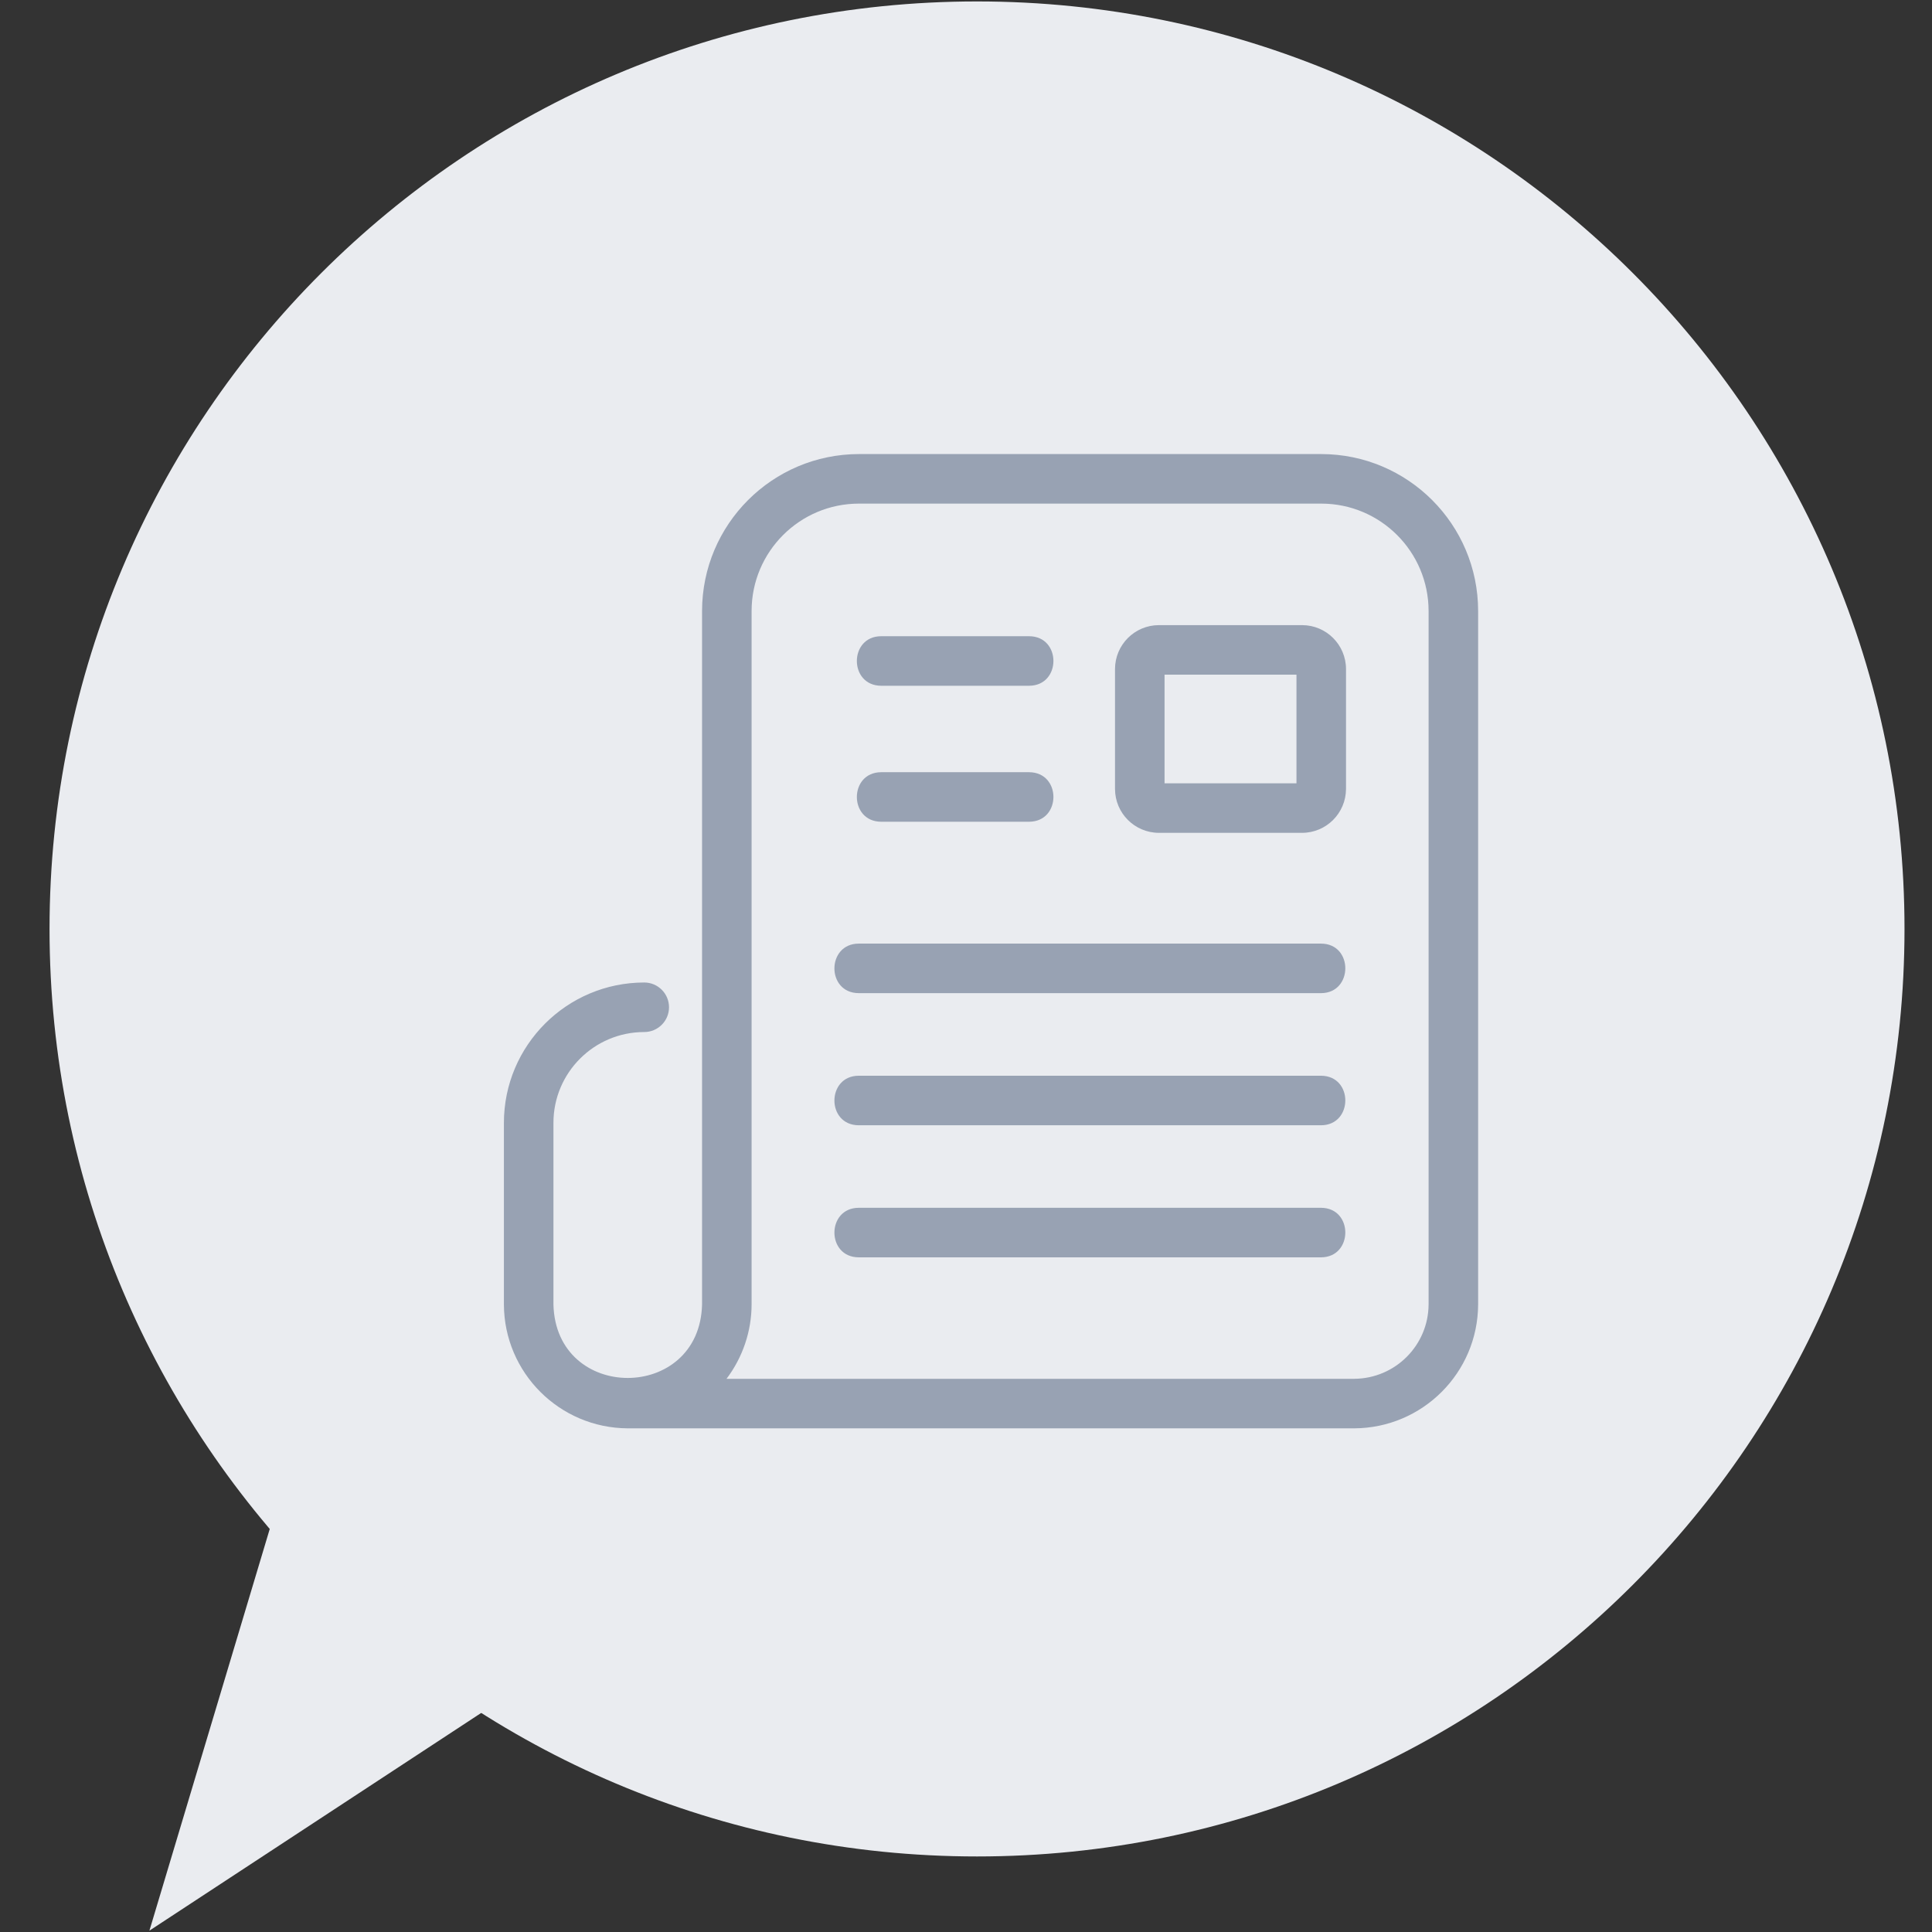
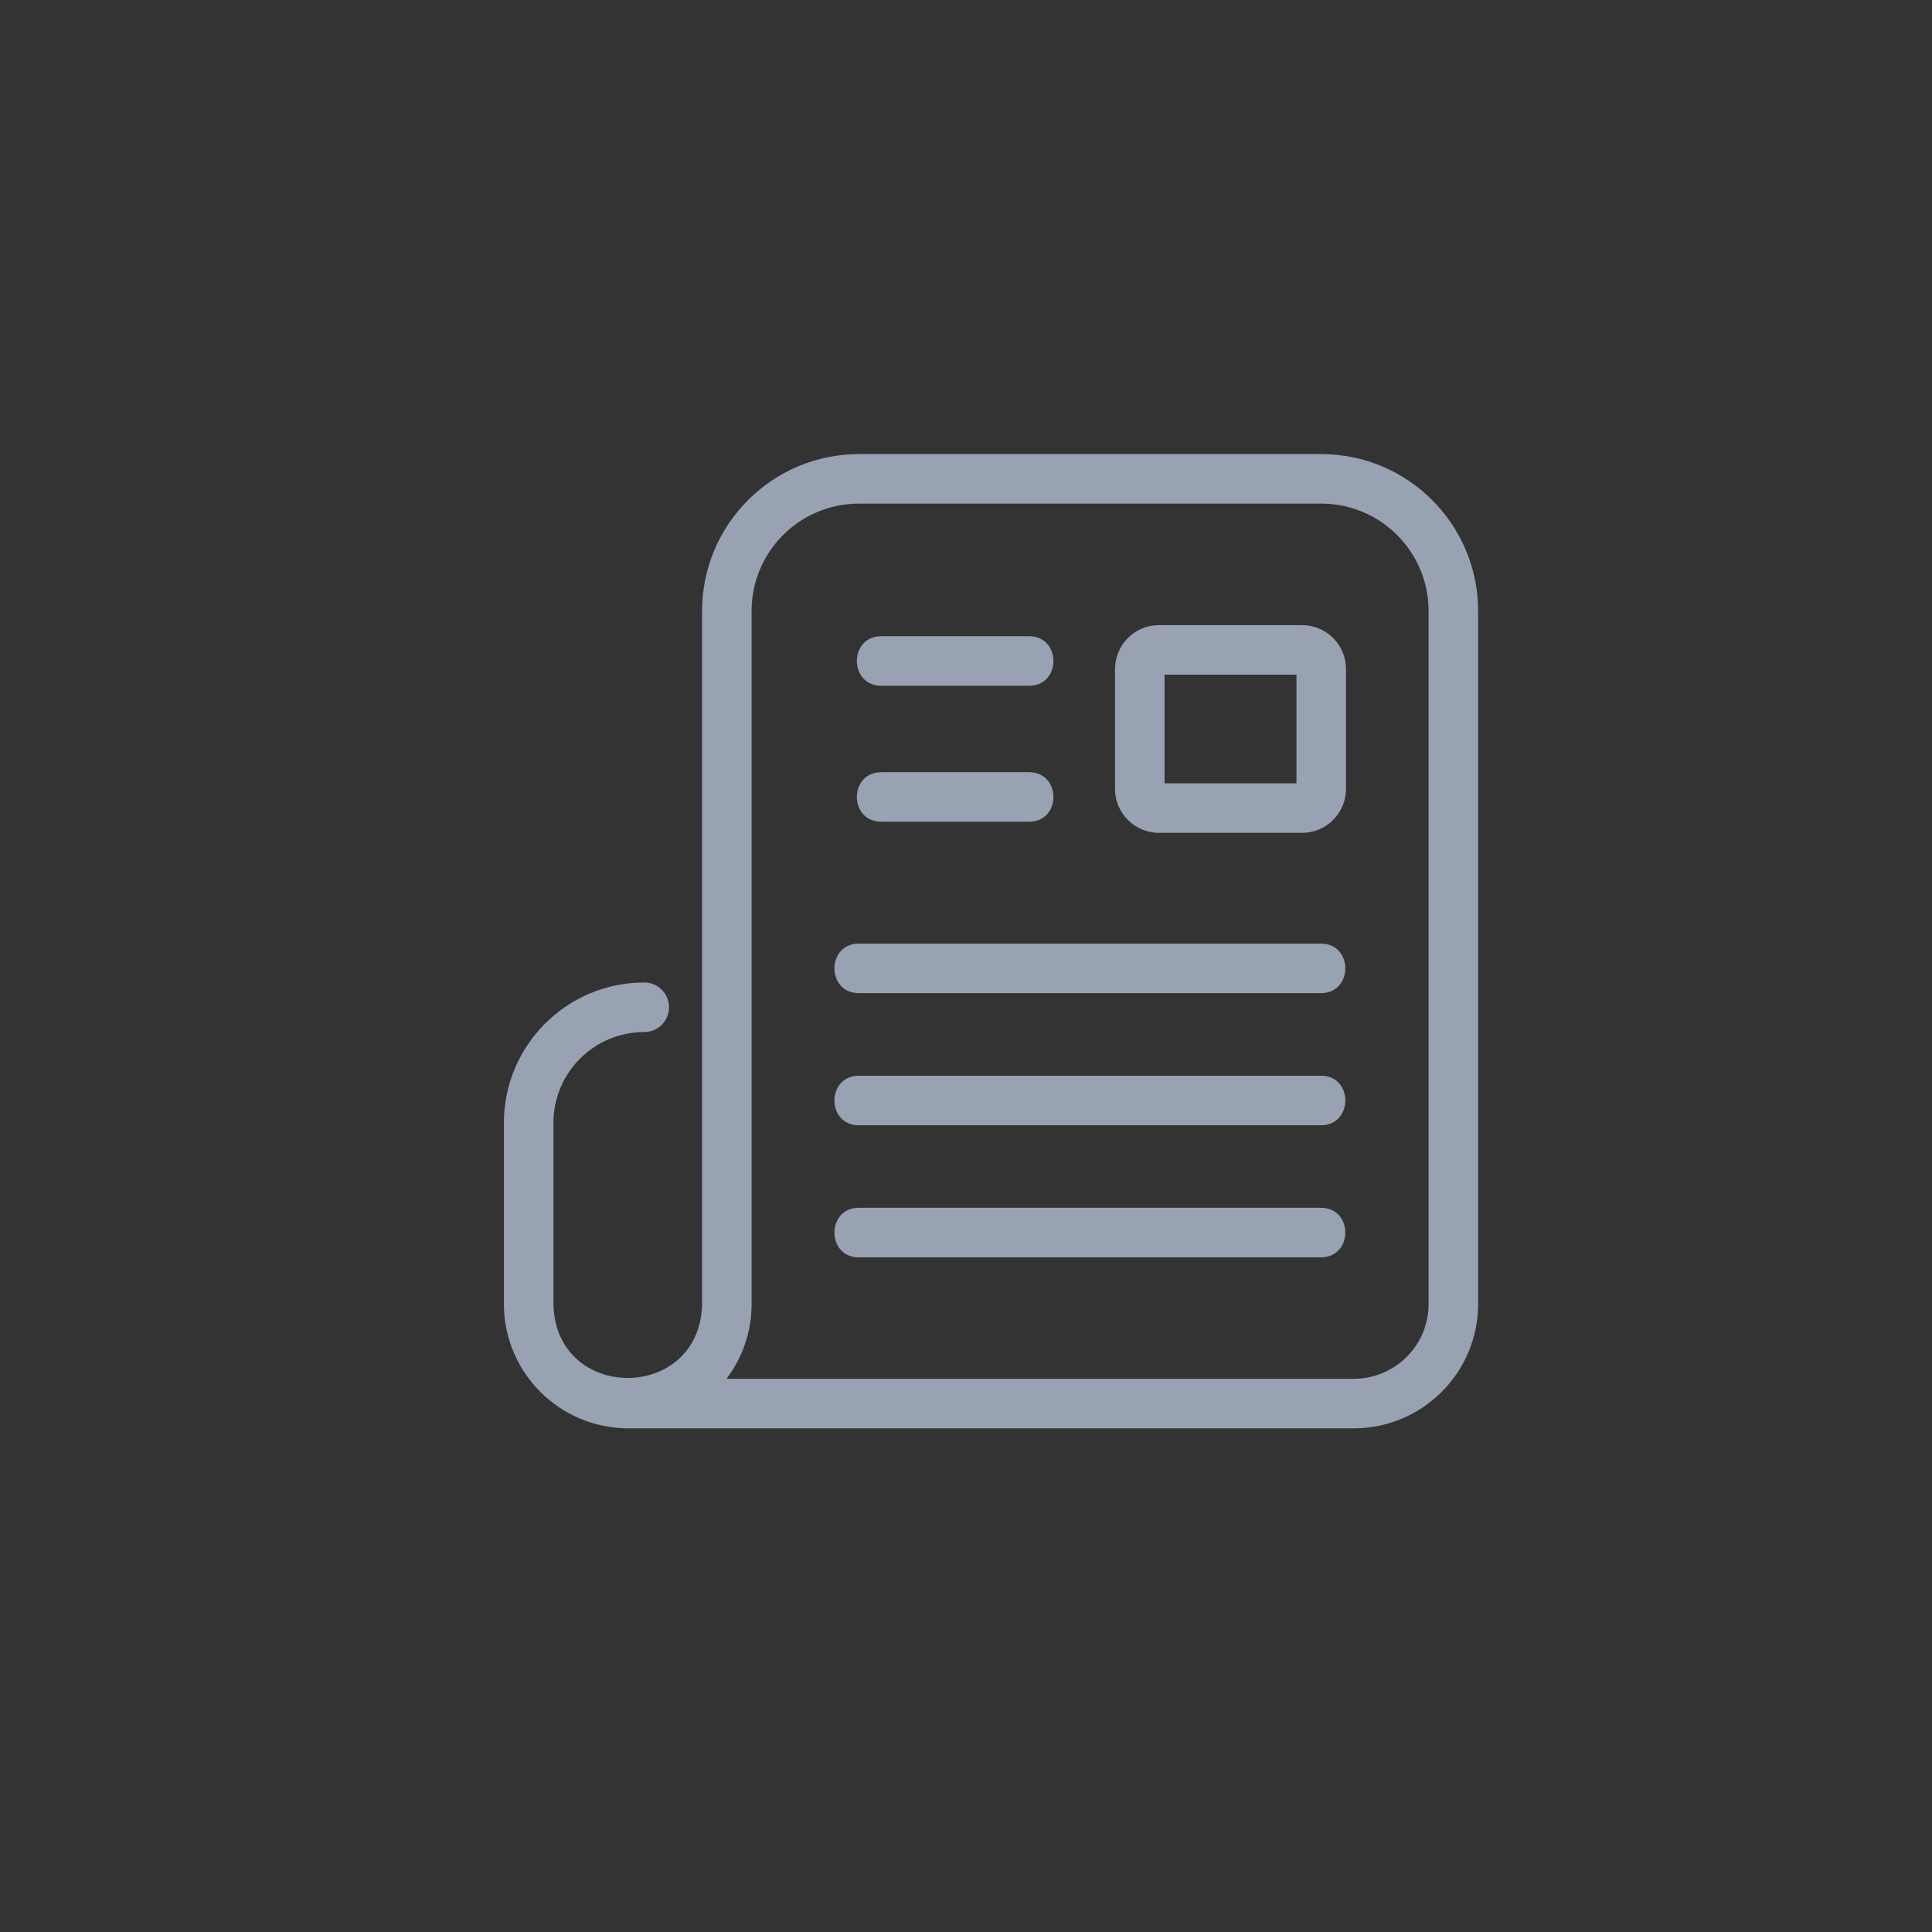
<svg xmlns="http://www.w3.org/2000/svg" width="39" height="39" viewBox="0 0 39 39" fill="none">
  <rect x="0" y="0" width="39" height="39" fill="#333333" stroke="none" />
-   <path d="M38.445 18.752C38.445 29.092 30.063 37.475 19.723 37.475C9.383 37.475 1 29.092 1 18.752C1 8.412 9.383 0.029 19.723 0.029C30.063 0.029 38.445 8.412 38.445 18.752Z" fill="#EAECF0" />
-   <path d="M10.384 34.138L3.016 38.973L5.779 29.75L10.384 34.138Z" fill="#EAECF0" />
  <g clip-path="url(#clip0_5968_15700)">
    <path d="M26.667 19.048H17.334C16.683 19.05 16.678 20.045 17.334 20.048H26.667C27.318 20.046 27.323 19.05 26.667 19.048Z" fill="#98A2B3" />
    <path d="M26.285 12.619H23.394C22.904 12.62 22.509 13.016 22.508 13.505V15.926C22.509 16.415 22.905 16.811 23.394 16.812H26.285C26.773 16.811 27.169 16.415 27.171 15.926V13.505C27.17 13.016 26.774 12.62 26.285 12.619ZM26.171 15.812H23.508V13.619H26.171V15.812Z" fill="#98A2B3" />
    <path d="M17.787 16.588H20.774C21.428 16.585 21.429 15.591 20.774 15.588H17.787C17.134 15.591 17.133 16.585 17.787 16.588Z" fill="#98A2B3" />
    <path d="M17.787 13.843H20.774C21.428 13.84 21.429 12.845 20.774 12.843H17.787C17.134 12.845 17.133 13.84 17.787 13.843Z" fill="#98A2B3" />
    <path d="M26.667 24.381H17.334C16.683 24.383 16.678 25.378 17.334 25.381H26.667C27.318 25.379 27.323 24.384 26.667 24.381Z" fill="#98A2B3" />
    <path d="M26.667 21.715H17.334C16.683 21.717 16.678 22.712 17.334 22.715H26.667C27.318 22.713 27.323 21.718 26.667 21.715Z" fill="#98A2B3" />
    <path d="M26.672 9.166H17.338C15.591 9.168 14.174 10.585 14.172 12.333V26.333C14.124 28.307 11.221 28.313 11.172 26.333V22.666C11.172 21.654 11.993 20.833 13.005 20.833C13.281 20.833 13.505 20.609 13.505 20.333C13.505 20.057 13.281 19.833 13.005 19.833C11.441 19.834 10.173 21.102 10.172 22.666V26.333C10.178 27.711 11.294 28.826 12.672 28.833H27.338C28.716 28.826 29.832 27.711 29.838 26.333V12.333C29.837 10.585 28.42 9.168 26.672 9.166ZM28.838 26.333C28.833 27.159 28.165 27.827 27.338 27.833H14.666C14.992 27.401 15.171 26.874 15.172 26.333V12.333C15.173 11.137 16.142 10.167 17.338 10.166H26.672C27.868 10.167 28.837 11.137 28.838 12.333V26.333Z" fill="#98A2B3" />
  </g>
  <defs>
    <clipPath id="clip0_5968_15700">
      <rect width="20" height="20" fill="white" transform="translate(10 9)" />
    </clipPath>
  </defs>
</svg>